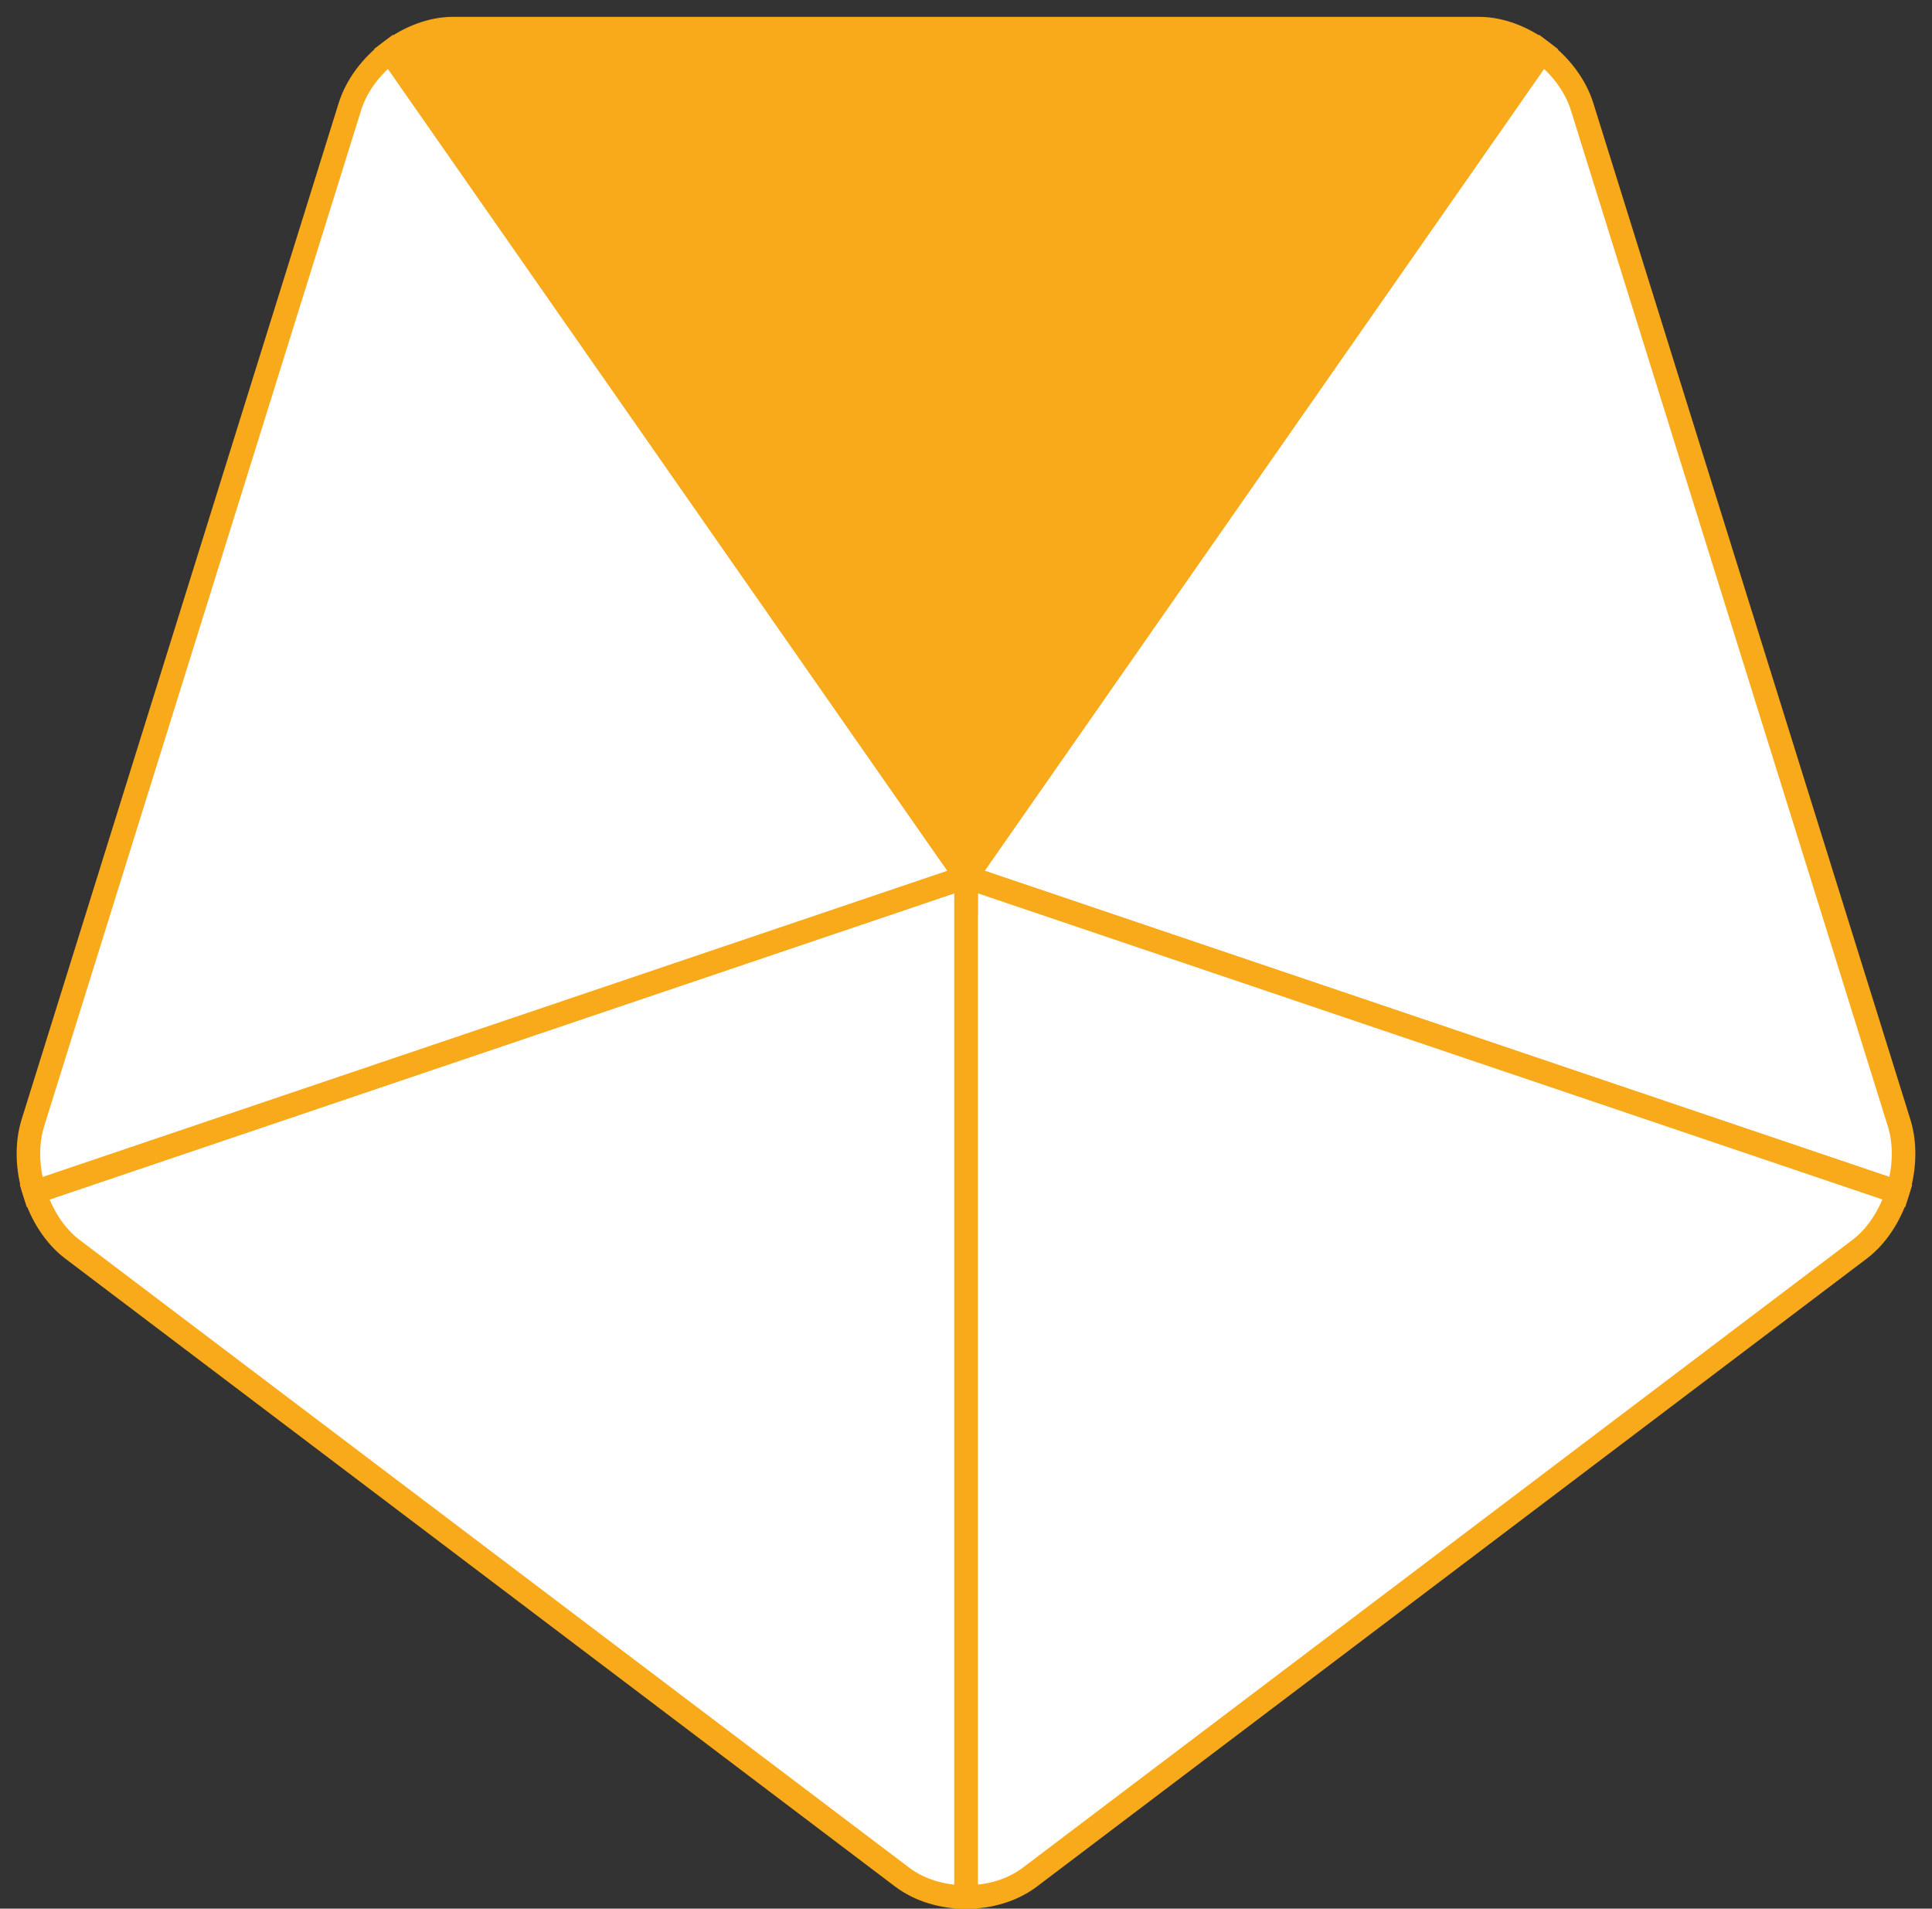
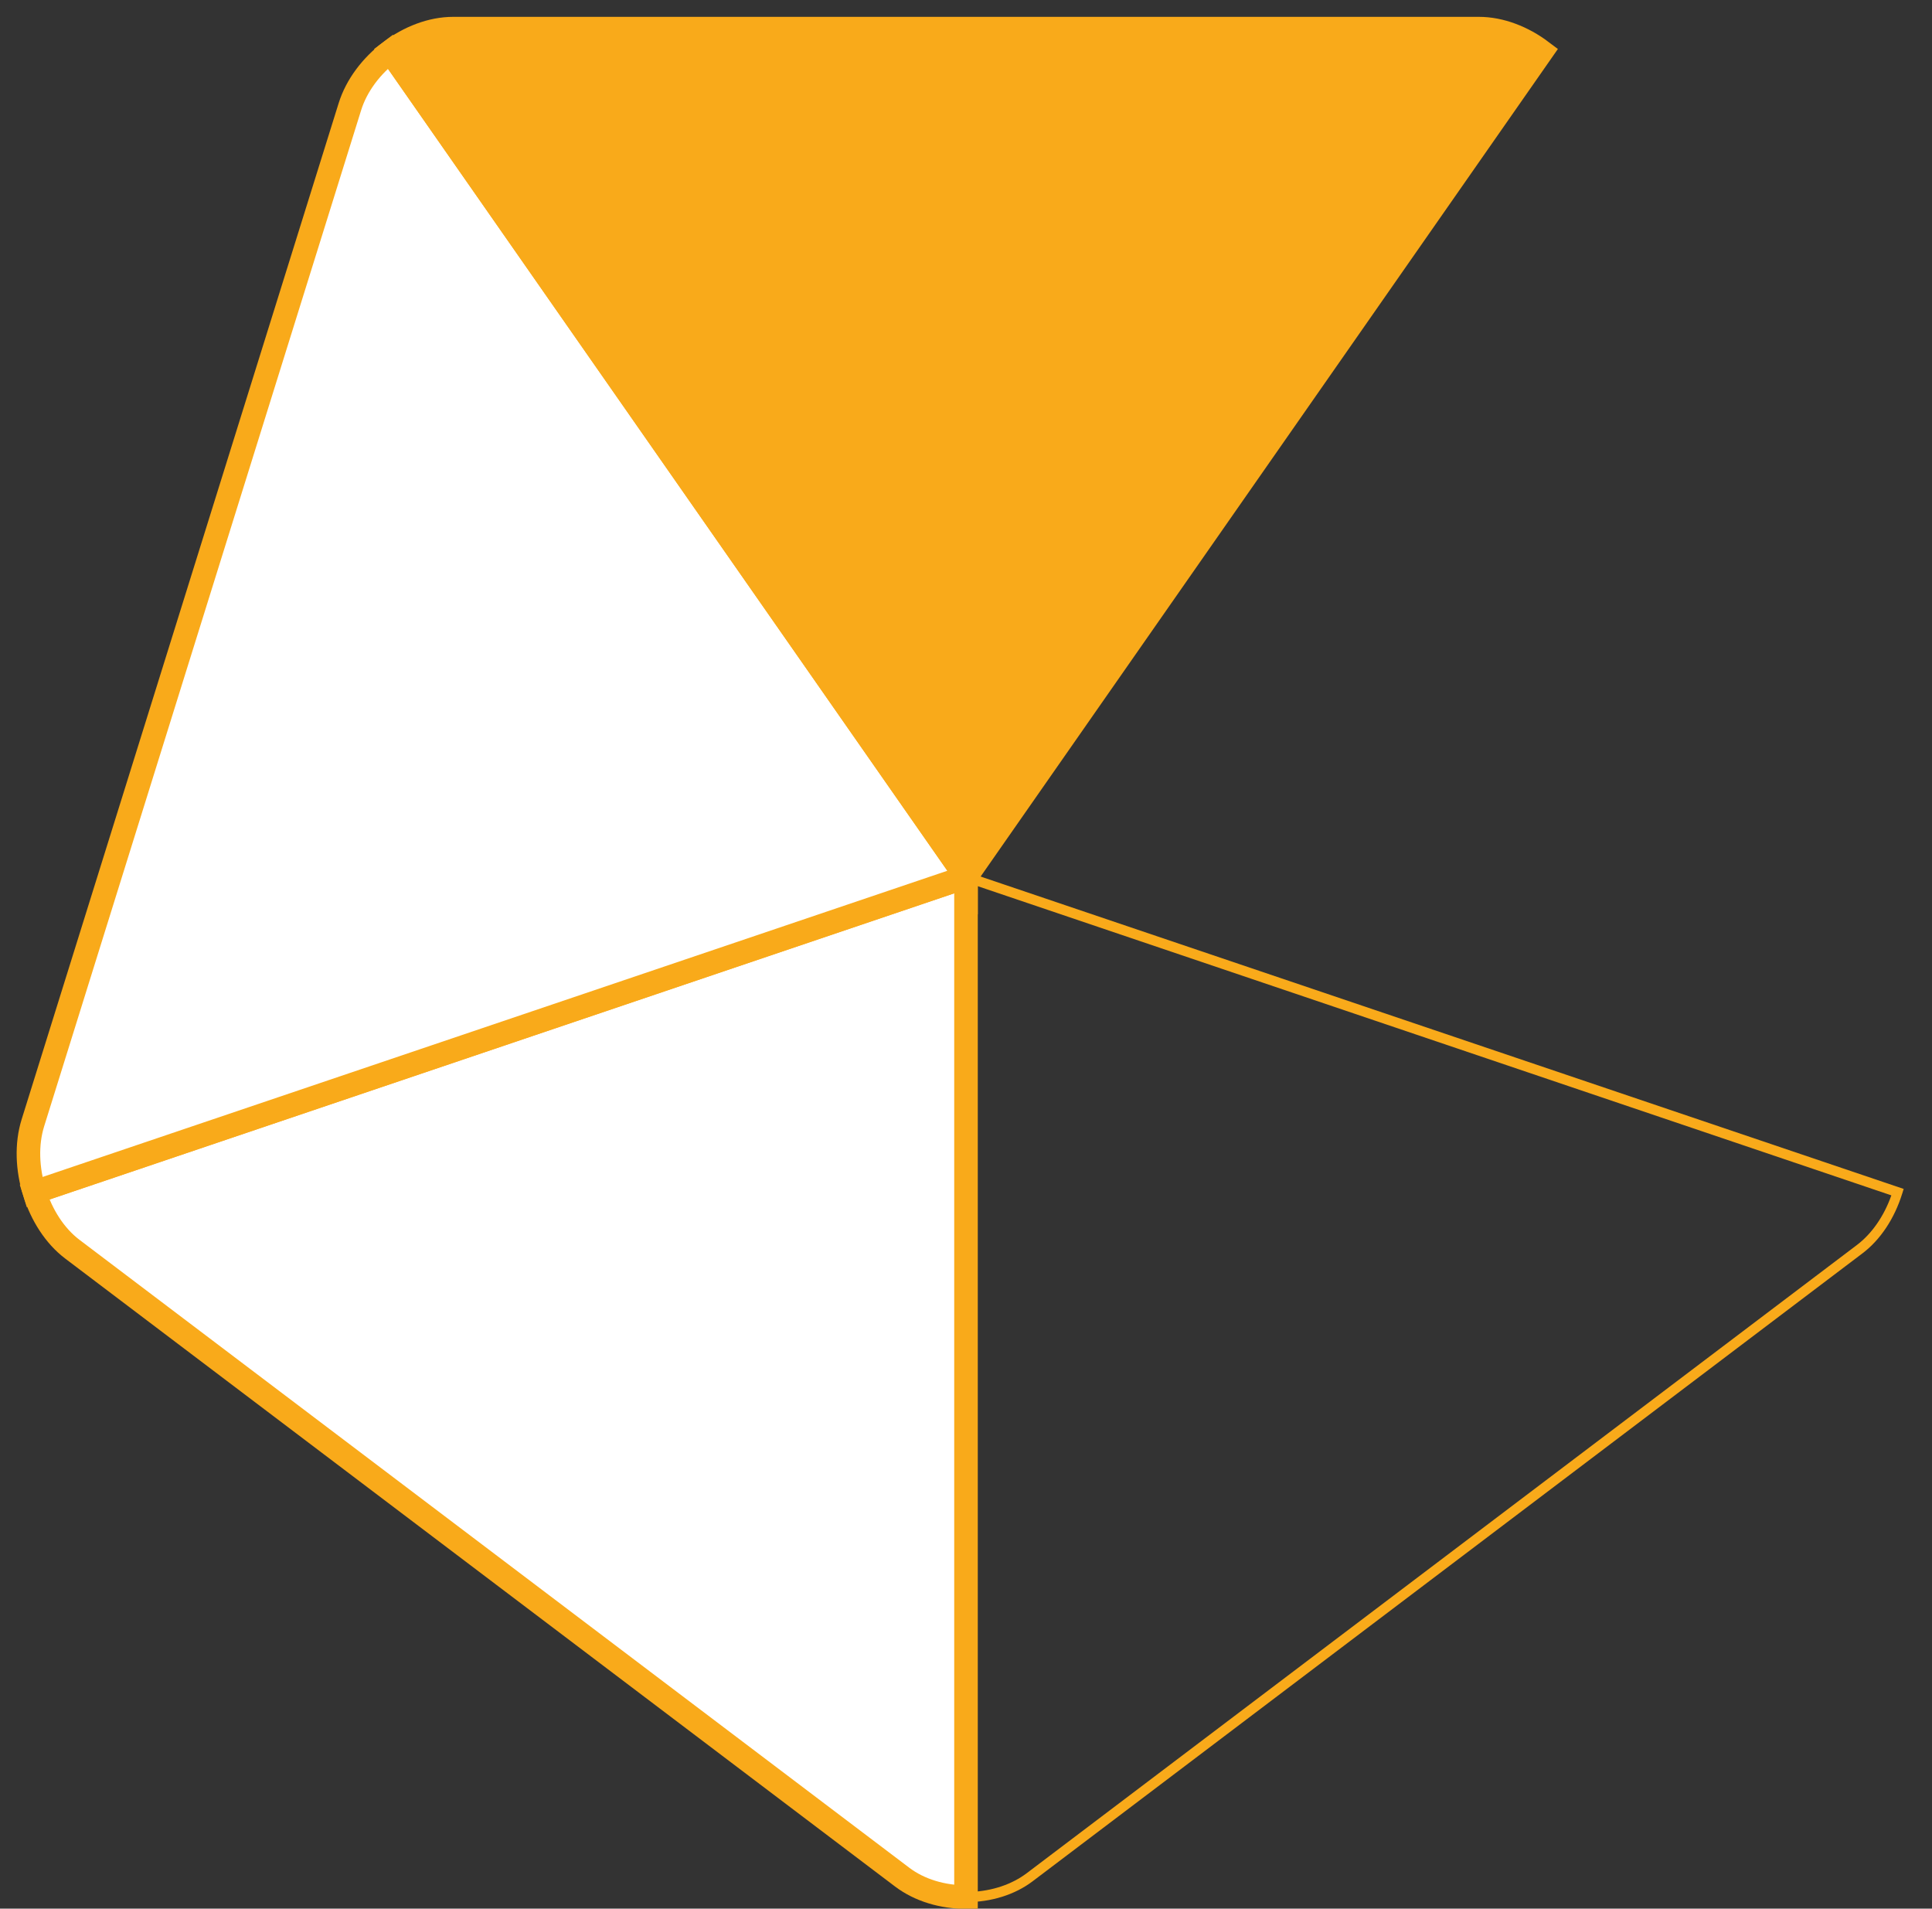
<svg xmlns="http://www.w3.org/2000/svg" width="82" height="81" viewBox="0 0 82 81">
  <rect x="0" y="0" width="82" height="81" fill="#333333" stroke="none" />
  <g fill="none" fill-rule="evenodd">
-     <path d="M80.538 50.594c.304-.972.35-2.032.065-2.943L67.15 4.53c-.285-.912-.92-1.74-1.714-2.342L41 37.215l39.538 13.379z" stroke="#F9AA1A" fill="#FFF" />
-     <path d="m41.334 37.102 39.068 13.22c.246-.908.248-1.825.005-2.605L66.953 4.596c-.243-.78-.763-1.52-1.474-2.104l-24.145 34.61zM80.67 50.864l-.196-.066-39.809-13.47L65.39 1.888l.167.127c.865.654 1.5 1.524 1.789 2.448l13.453 43.121c.289.925.266 2.017-.065 3.076l-.063.204z" fill="#F9AA1A" />
-     <path d="M41 80.51c.982 0 1.963-.282 2.708-.845l35.222-26.65c.744-.564 1.305-1.45 1.608-2.421L41 37.214V80.51z" stroke="#F9AA1A" fill="#FFF" />
    <path d="M41.206 37.51v42.78c.905-.036 1.743-.317 2.38-.8l35.222-26.65c.638-.481 1.153-1.225 1.467-2.11L41.206 37.51zM41 80.724h-.206V36.92l.27.092 39.734 13.445-.064.204c-.33 1.059-.928 1.957-1.683 2.528l-35.222 26.65c-.755.572-1.76.886-2.829.886z" fill="#F9AA1A" />
    <path d="M1.462 50.594c.303.972.864 1.857 1.608 2.42l35.222 26.65c.745.564 1.726.846 2.708.846V37.215L1.462 50.594z" stroke="#F9AA1A" fill="#FFF" />
-     <path d="M1.725 50.73c.314.885.83 1.628 1.467 2.11l35.222 26.65c.637.483 1.475.764 2.38.8V37.51L1.725 50.73zm39.481 29.994H41c-1.069 0-2.074-.314-2.829-.886L2.95 53.188c-.755-.571-1.353-1.47-1.683-2.528l-.064-.204 40.004-13.537v43.805z" fill="#F9AA1A" />
    <path d="M41 37.215 16.564 2.188c-.794.601-1.43 1.43-1.714 2.342L1.397 47.65c-.285.912-.239 1.971.065 2.944L41 37.214z" stroke="#F9AA1A" fill="#FFF" />
-     <path d="M16.52 2.492c-.71.583-1.23 1.324-1.474 2.104L1.593 47.717c-.244.78-.24 1.698.005 2.605l39.068-13.22-24.145-34.61zM1.33 50.864l-.064-.204c-.33-1.059-.354-2.151-.065-3.076l13.453-43.12c.289-.925.924-1.795 1.789-2.45l.167-.125.12.173 24.604 35.266-.27.09L1.329 50.865z" fill="#F9AA1A" />
    <path d="M65.436 2.188c-.794-.6-1.747-.973-2.668-.973H19.232c-.92 0-1.874.373-2.668.973L41 37.215 65.436 2.188z" stroke="#F9AA1A" fill="#F9AA1A" />
    <path d="M16.854 2.24 41 36.85 65.146 2.24c-.753-.524-1.59-.81-2.378-.81H19.232c-.788 0-1.625.286-2.378.81zM41 37.58 16.276 2.14l.167-.125C17.308 1.36 18.298 1 19.232 1h43.536c.934 0 1.924.36 2.789 1.015l.167.126L41 37.58z" fill="#F9AA1A" />
  </g>
</svg>